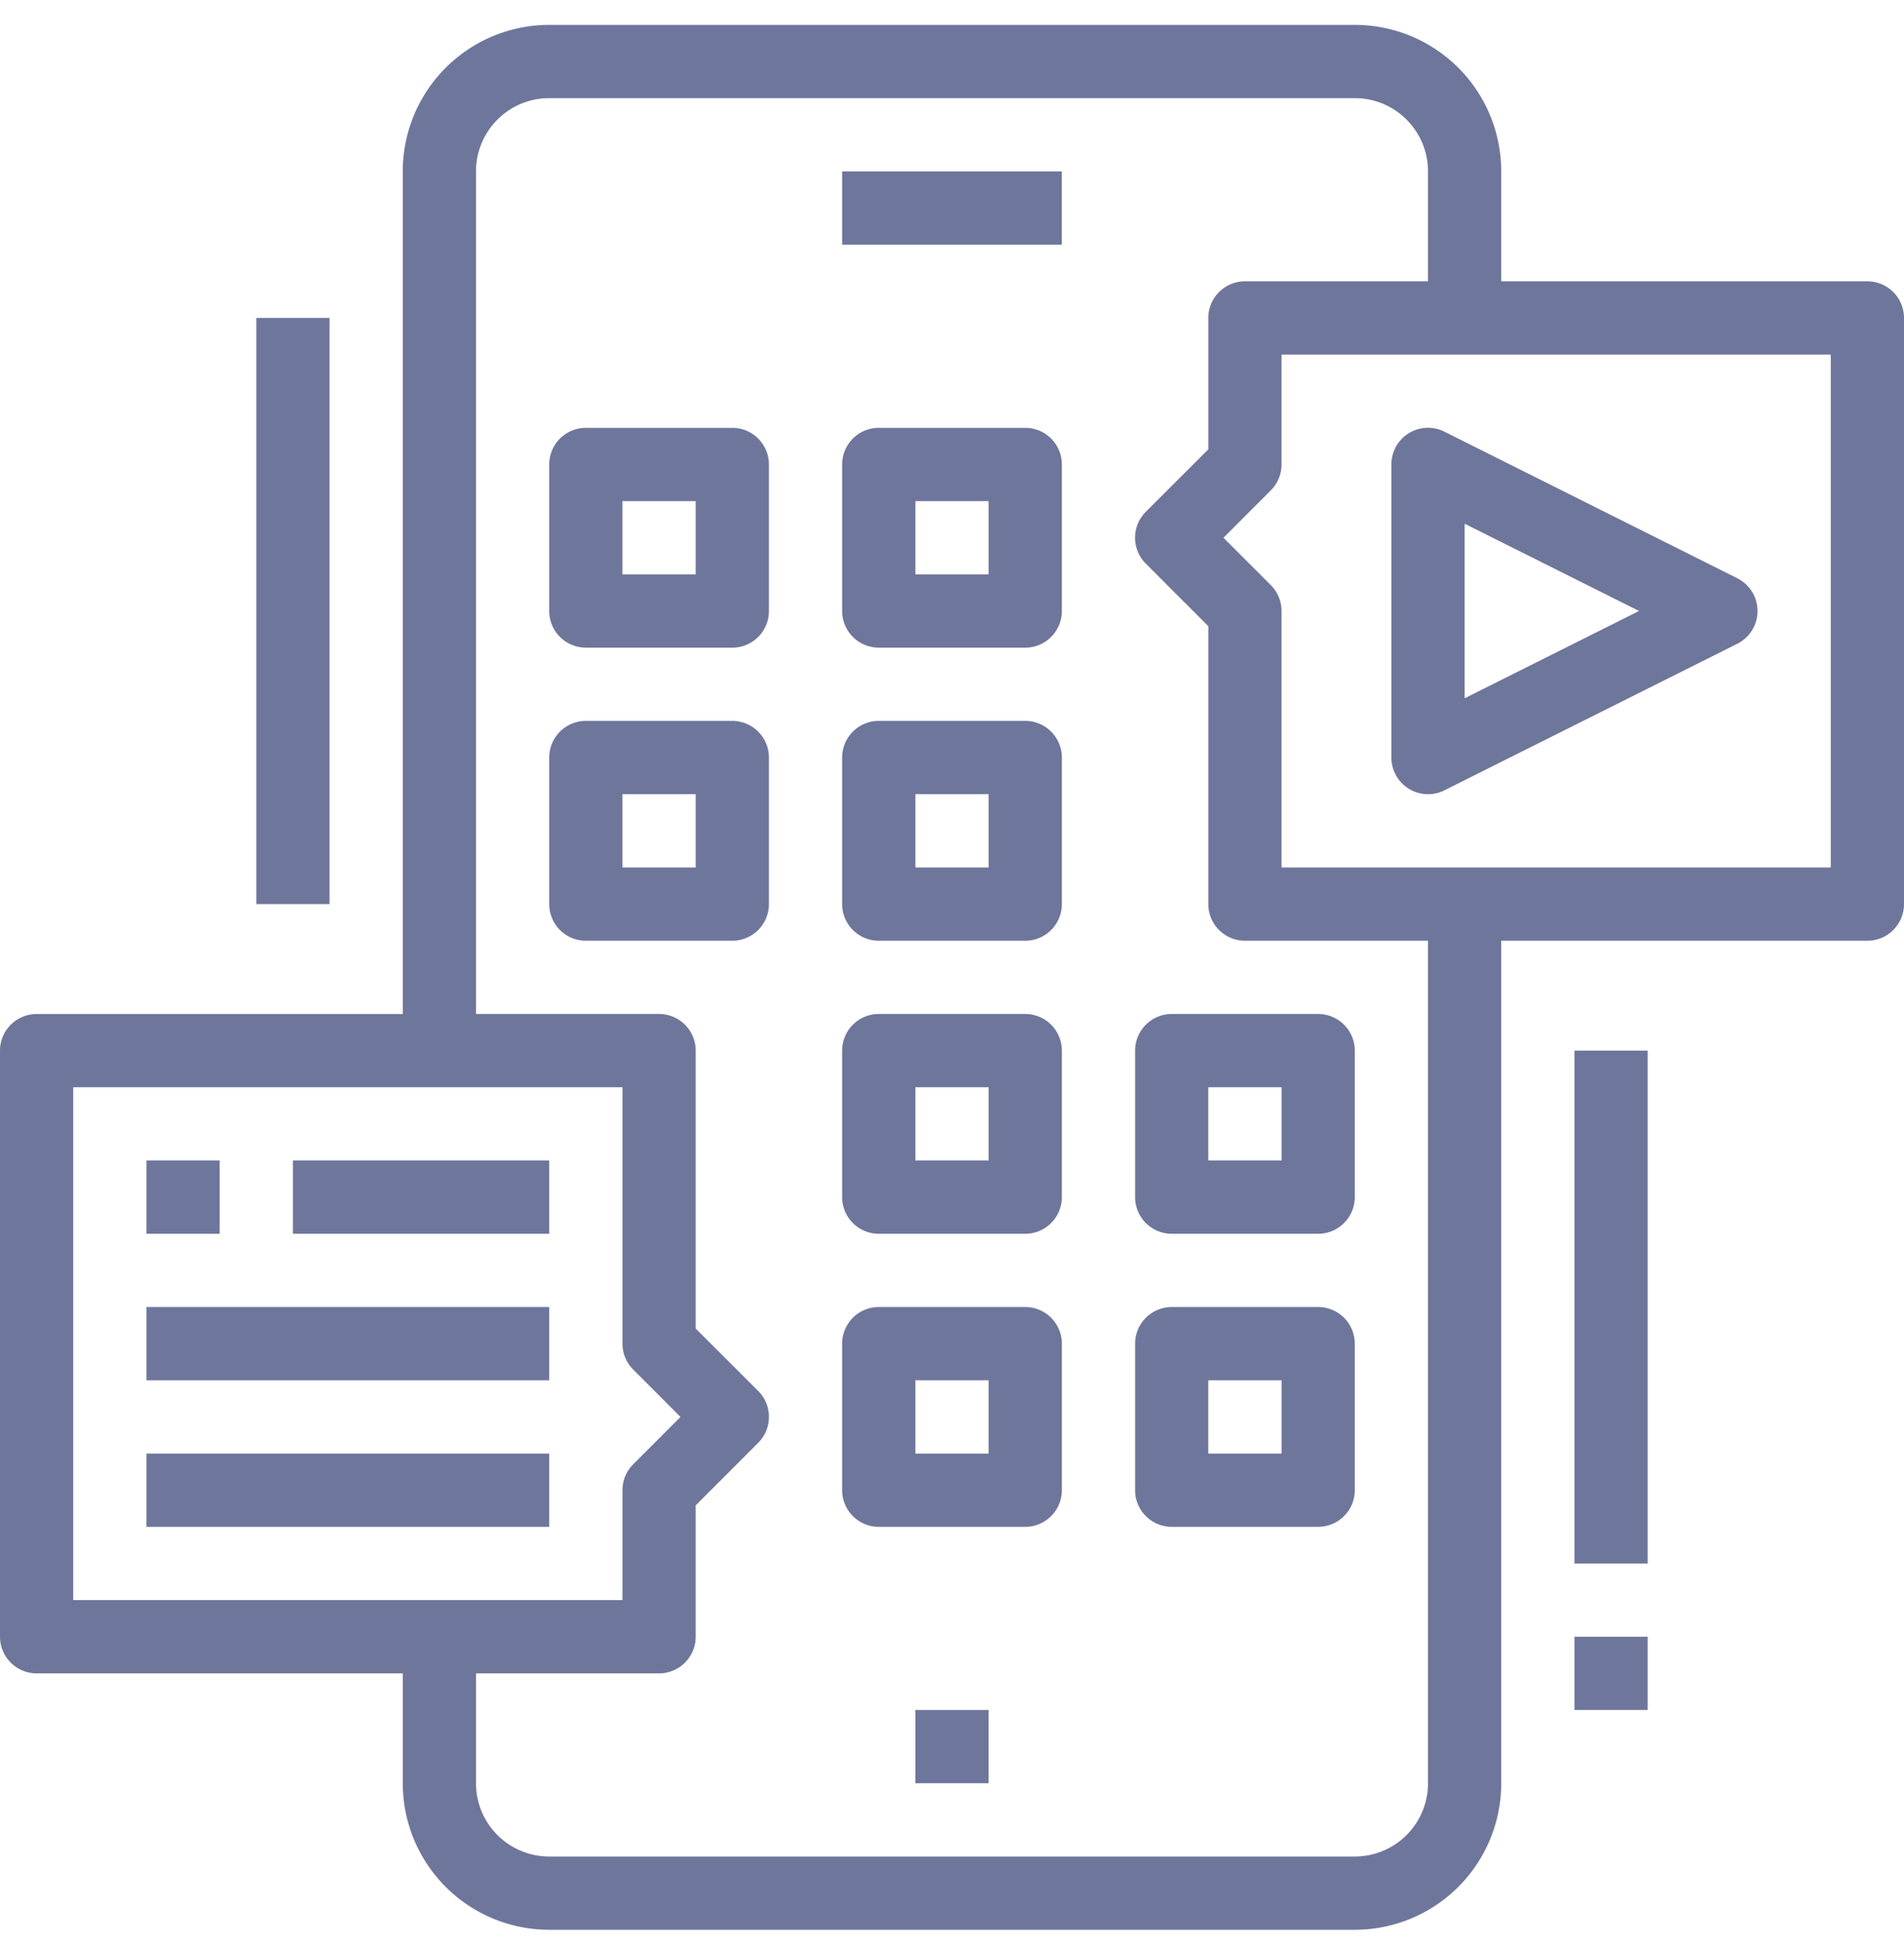
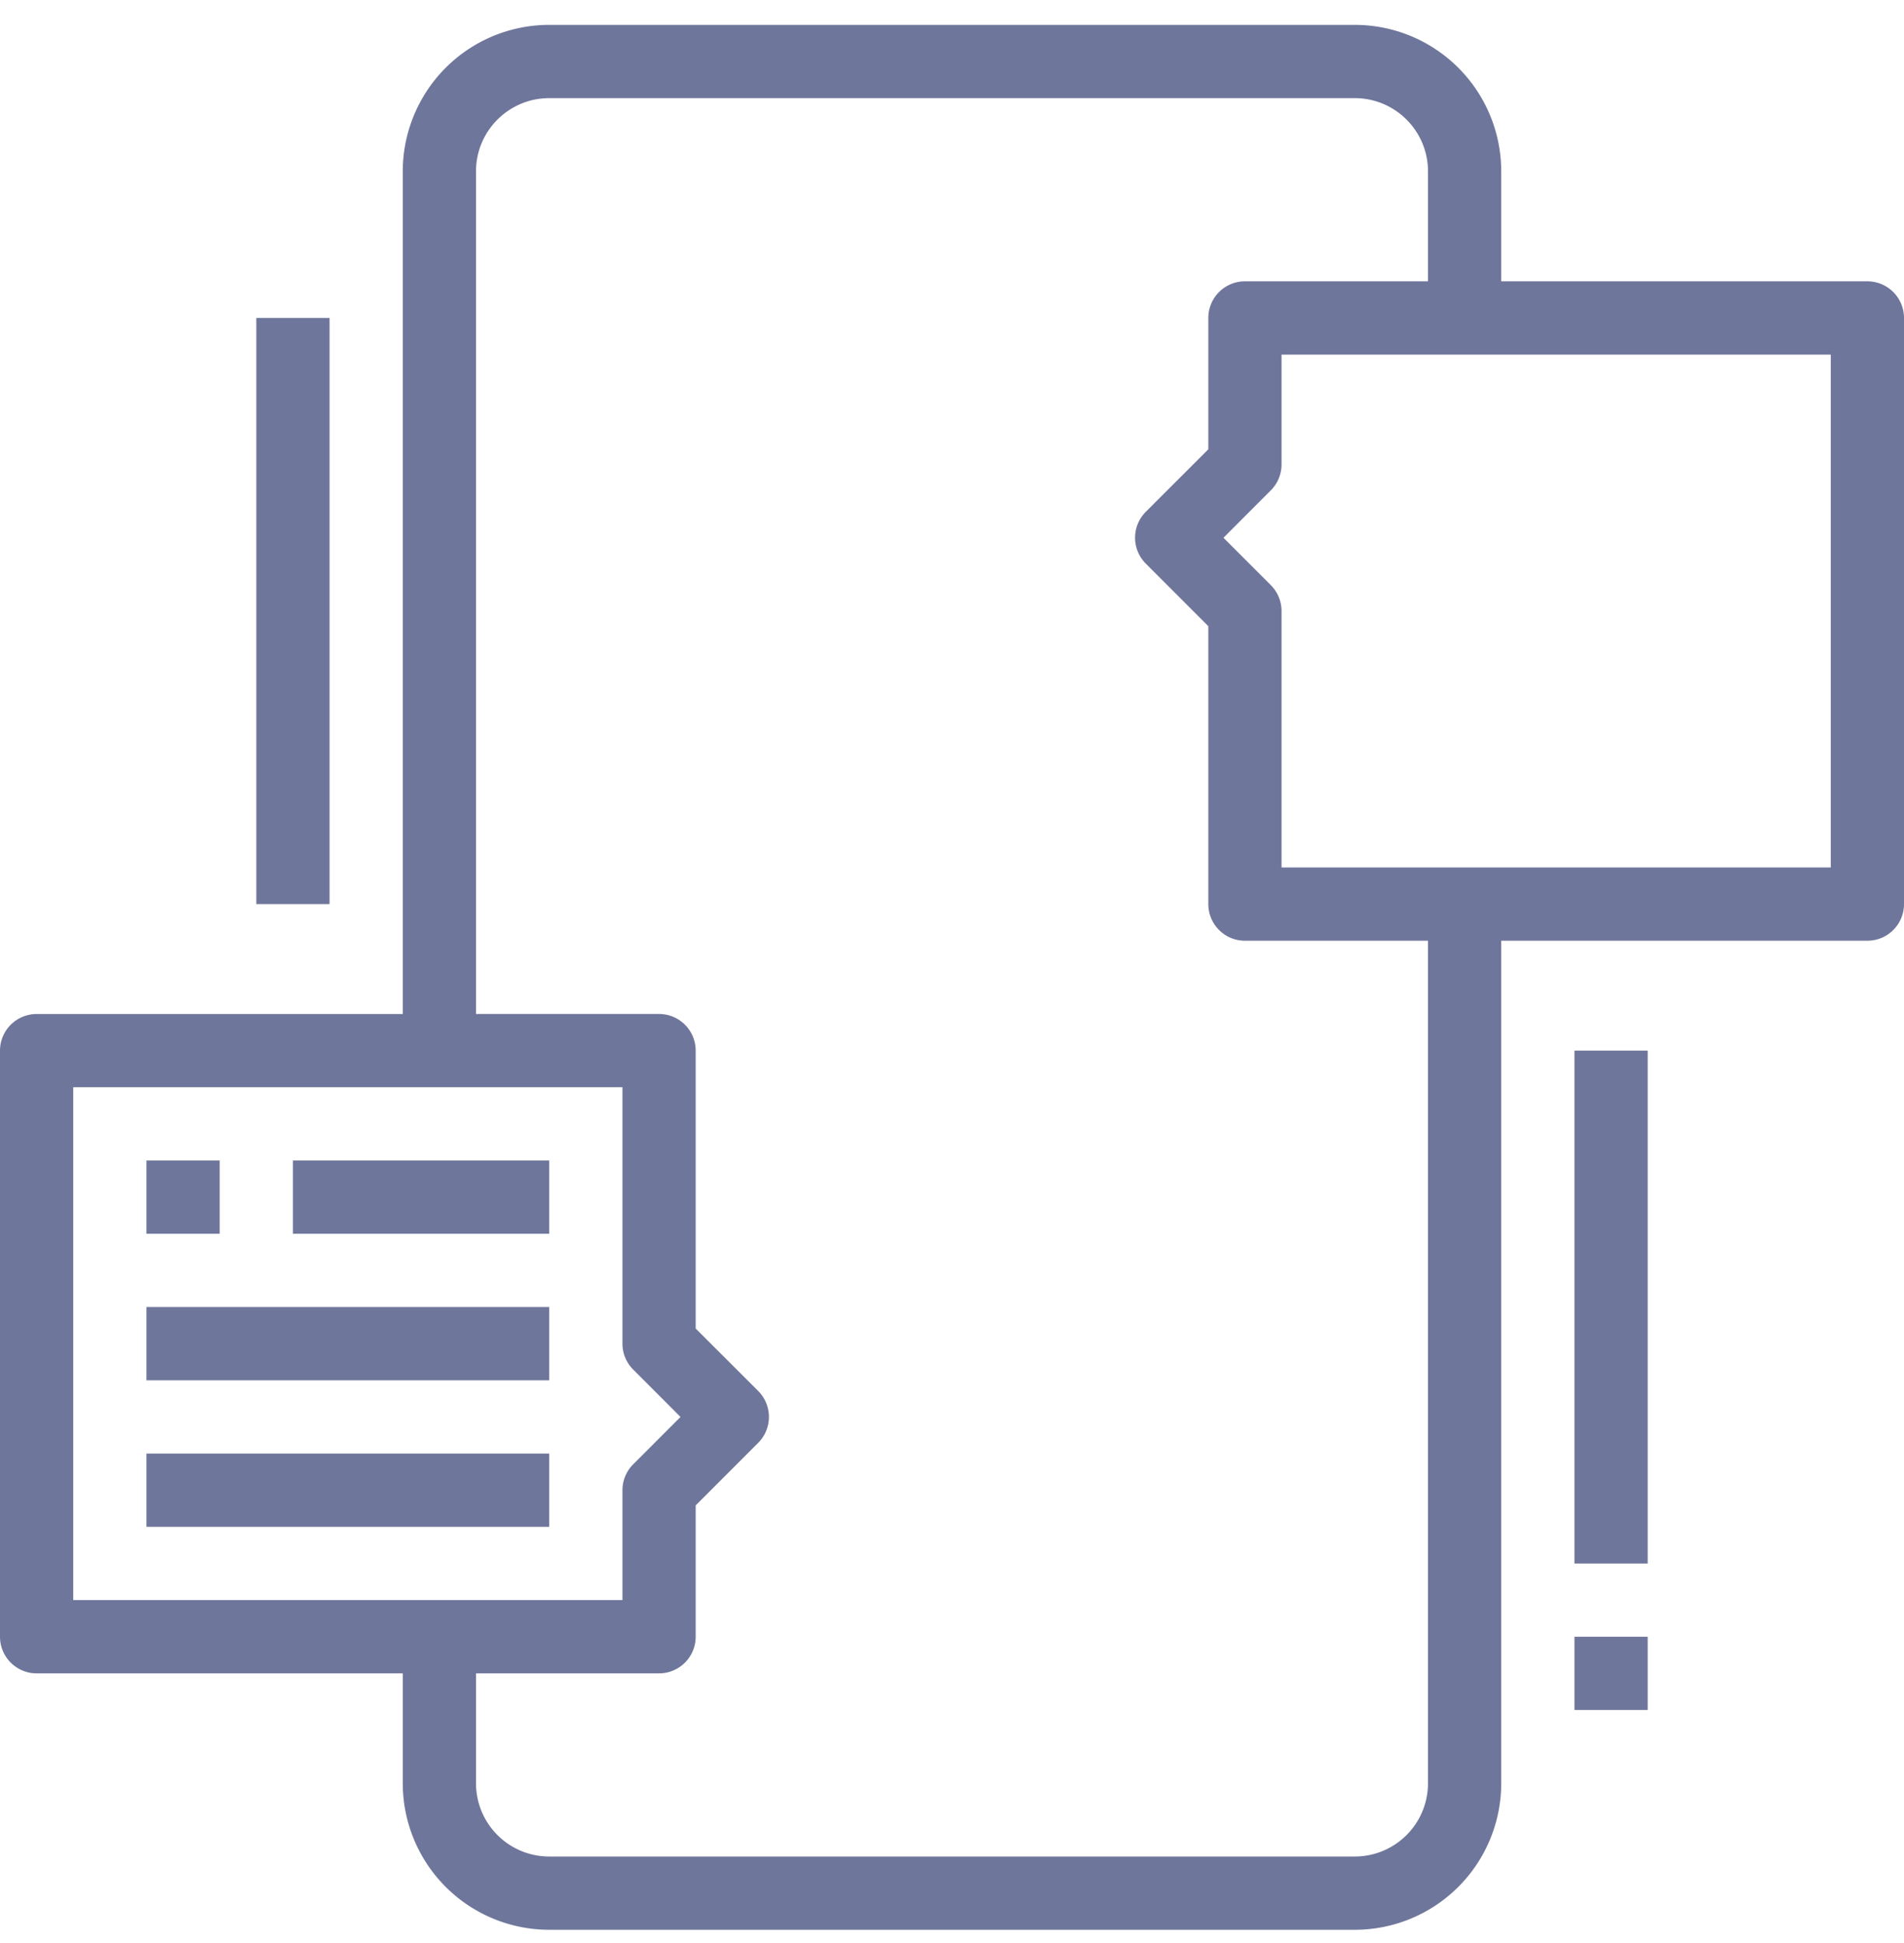
<svg xmlns="http://www.w3.org/2000/svg" width="50" height="51" viewBox="0 0 50 51">
  <g fill="#6F769B" fill-rule="nonzero">
-     <path d="M24.038 44.884h1.923v1.923h-1.923zM15.385 17h3.846c.53 0 .961-.431.961-.962v-3.846a.962.962 0 0 0-.961-.962h-3.846a.962.962 0 0 0-.962.962v3.846c0 .53.43.961.962.961zm.961-3.847h1.923v1.923h-1.923v-1.923zM23.077 17h3.846c.531 0 .962-.431.962-.962v-3.846a.962.962 0 0 0-.962-.962h-3.846a.962.962 0 0 0-.962.962v3.846c0 .53.43.961.962.961zm.961-3.847h1.924v1.923h-1.924v-1.923zM20.192 23.73v-3.846a.962.962 0 0 0-.961-.962h-3.846a.962.962 0 0 0-.962.962v3.846c0 .531.43.962.962.962h3.846c.53 0 .961-.43.961-.962zm-1.923-.961h-1.923v-1.924h1.923v1.924zM23.077 24.692h3.846c.531 0 .962-.43.962-.962v-3.846a.962.962 0 0 0-.962-.962h-3.846a.962.962 0 0 0-.962.962v3.846c0 .531.43.962.962.962zm.961-3.847h1.924v1.924h-1.924v-1.924zM23.077 32.384h3.846c.531 0 .962-.43.962-.962v-3.846a.962.962 0 0 0-.962-.961h-3.846a.962.962 0 0 0-.962.961v3.846c0 .531.43.962.962.962zm.961-3.846h1.924v1.923h-1.924v-1.923zM30.77 32.384h3.845c.531 0 .962-.43.962-.962v-3.846a.962.962 0 0 0-.962-.961H30.77a.962.962 0 0 0-.961.961v3.846c0 .531.43.962.961.962zm.96-3.846h1.924v1.923H31.73v-1.923zM23.077 40.076h3.846c.531 0 .962-.43.962-.961v-3.846a.962.962 0 0 0-.962-.962h-3.846a.962.962 0 0 0-.962.962v3.846c0 .53.43.961.962.961zm.961-3.846h1.924v1.923h-1.924V36.23zM30.77 40.076h3.845c.531 0 .962-.43.962-.961v-3.846a.962.962 0 0 0-.962-.962H30.77a.962.962 0 0 0-.961.962v3.846c0 .53.43.961.961.961zm.96-3.846h1.924v1.923H31.73V36.23zM22.115 4.5h5.769v1.922h-5.769zM36.994 20.702a.962.962 0 0 0 .936.043l7.692-3.847a.962.962 0 0 0 0-1.72L37.93 11.33a.962.962 0 0 0-1.392.86v7.693c0 .333.173.643.456.818zm1.468-6.955l4.58 2.29-4.58 2.291v-4.58z" />
    <path d="M0 27.576v15.385c0 .53.43.961.962.961h9.615v2.885a3.846 3.846 0 0 0 3.846 3.846h21.154a3.846 3.846 0 0 0 3.846-3.846V24.692h9.615c.532 0 .962-.43.962-.962V8.345a.962.962 0 0 0-.962-.961h-9.615V4.499A3.846 3.846 0 0 0 35.577.653H14.423A3.846 3.846 0 0 0 10.577 4.5v22.116H.962a.962.962 0 0 0-.962.961zm48.077-4.807H33.654v-6.731c0-.255-.102-.5-.282-.68l-1.243-1.243 1.243-1.244a.962.962 0 0 0 .282-.68V9.308h14.423v13.462zM12.5 4.499c0-1.062.861-1.923 1.923-1.923h21.154c1.062 0 1.923.861 1.923 1.923v2.885h-4.808a.962.962 0 0 0-.961.961v3.449l-1.642 1.64a.962.962 0 0 0 0 1.36l1.642 1.642v7.294c0 .531.43.962.961.962H37.5v22.115a1.923 1.923 0 0 1-1.923 1.923H14.423a1.923 1.923 0 0 1-1.923-1.923v-2.885h4.808c.53 0 .961-.43.961-.961v-3.448l1.642-1.642a.962.962 0 0 0 0-1.36l-1.642-1.64v-7.295a.962.962 0 0 0-.961-.961H12.5V4.499zM1.923 28.538h14.423v6.73c0 .256.102.5.282.68l1.243 1.244-1.243 1.243a.962.962 0 0 0-.282.68v2.884H1.923V28.538z" />
    <path d="M3.846 30.461h1.923v1.923H3.846zM7.692 30.461h6.731v1.923H7.692zM3.846 34.307h10.577v1.923H3.846zM3.846 38.153h10.577v1.923H3.846zM6.731 8.345h1.923V23.73H6.731zM41.346 27.576h1.923v13.462h-1.923zM41.346 42.961h1.923v1.923h-1.923z" />
  </g>
</svg>